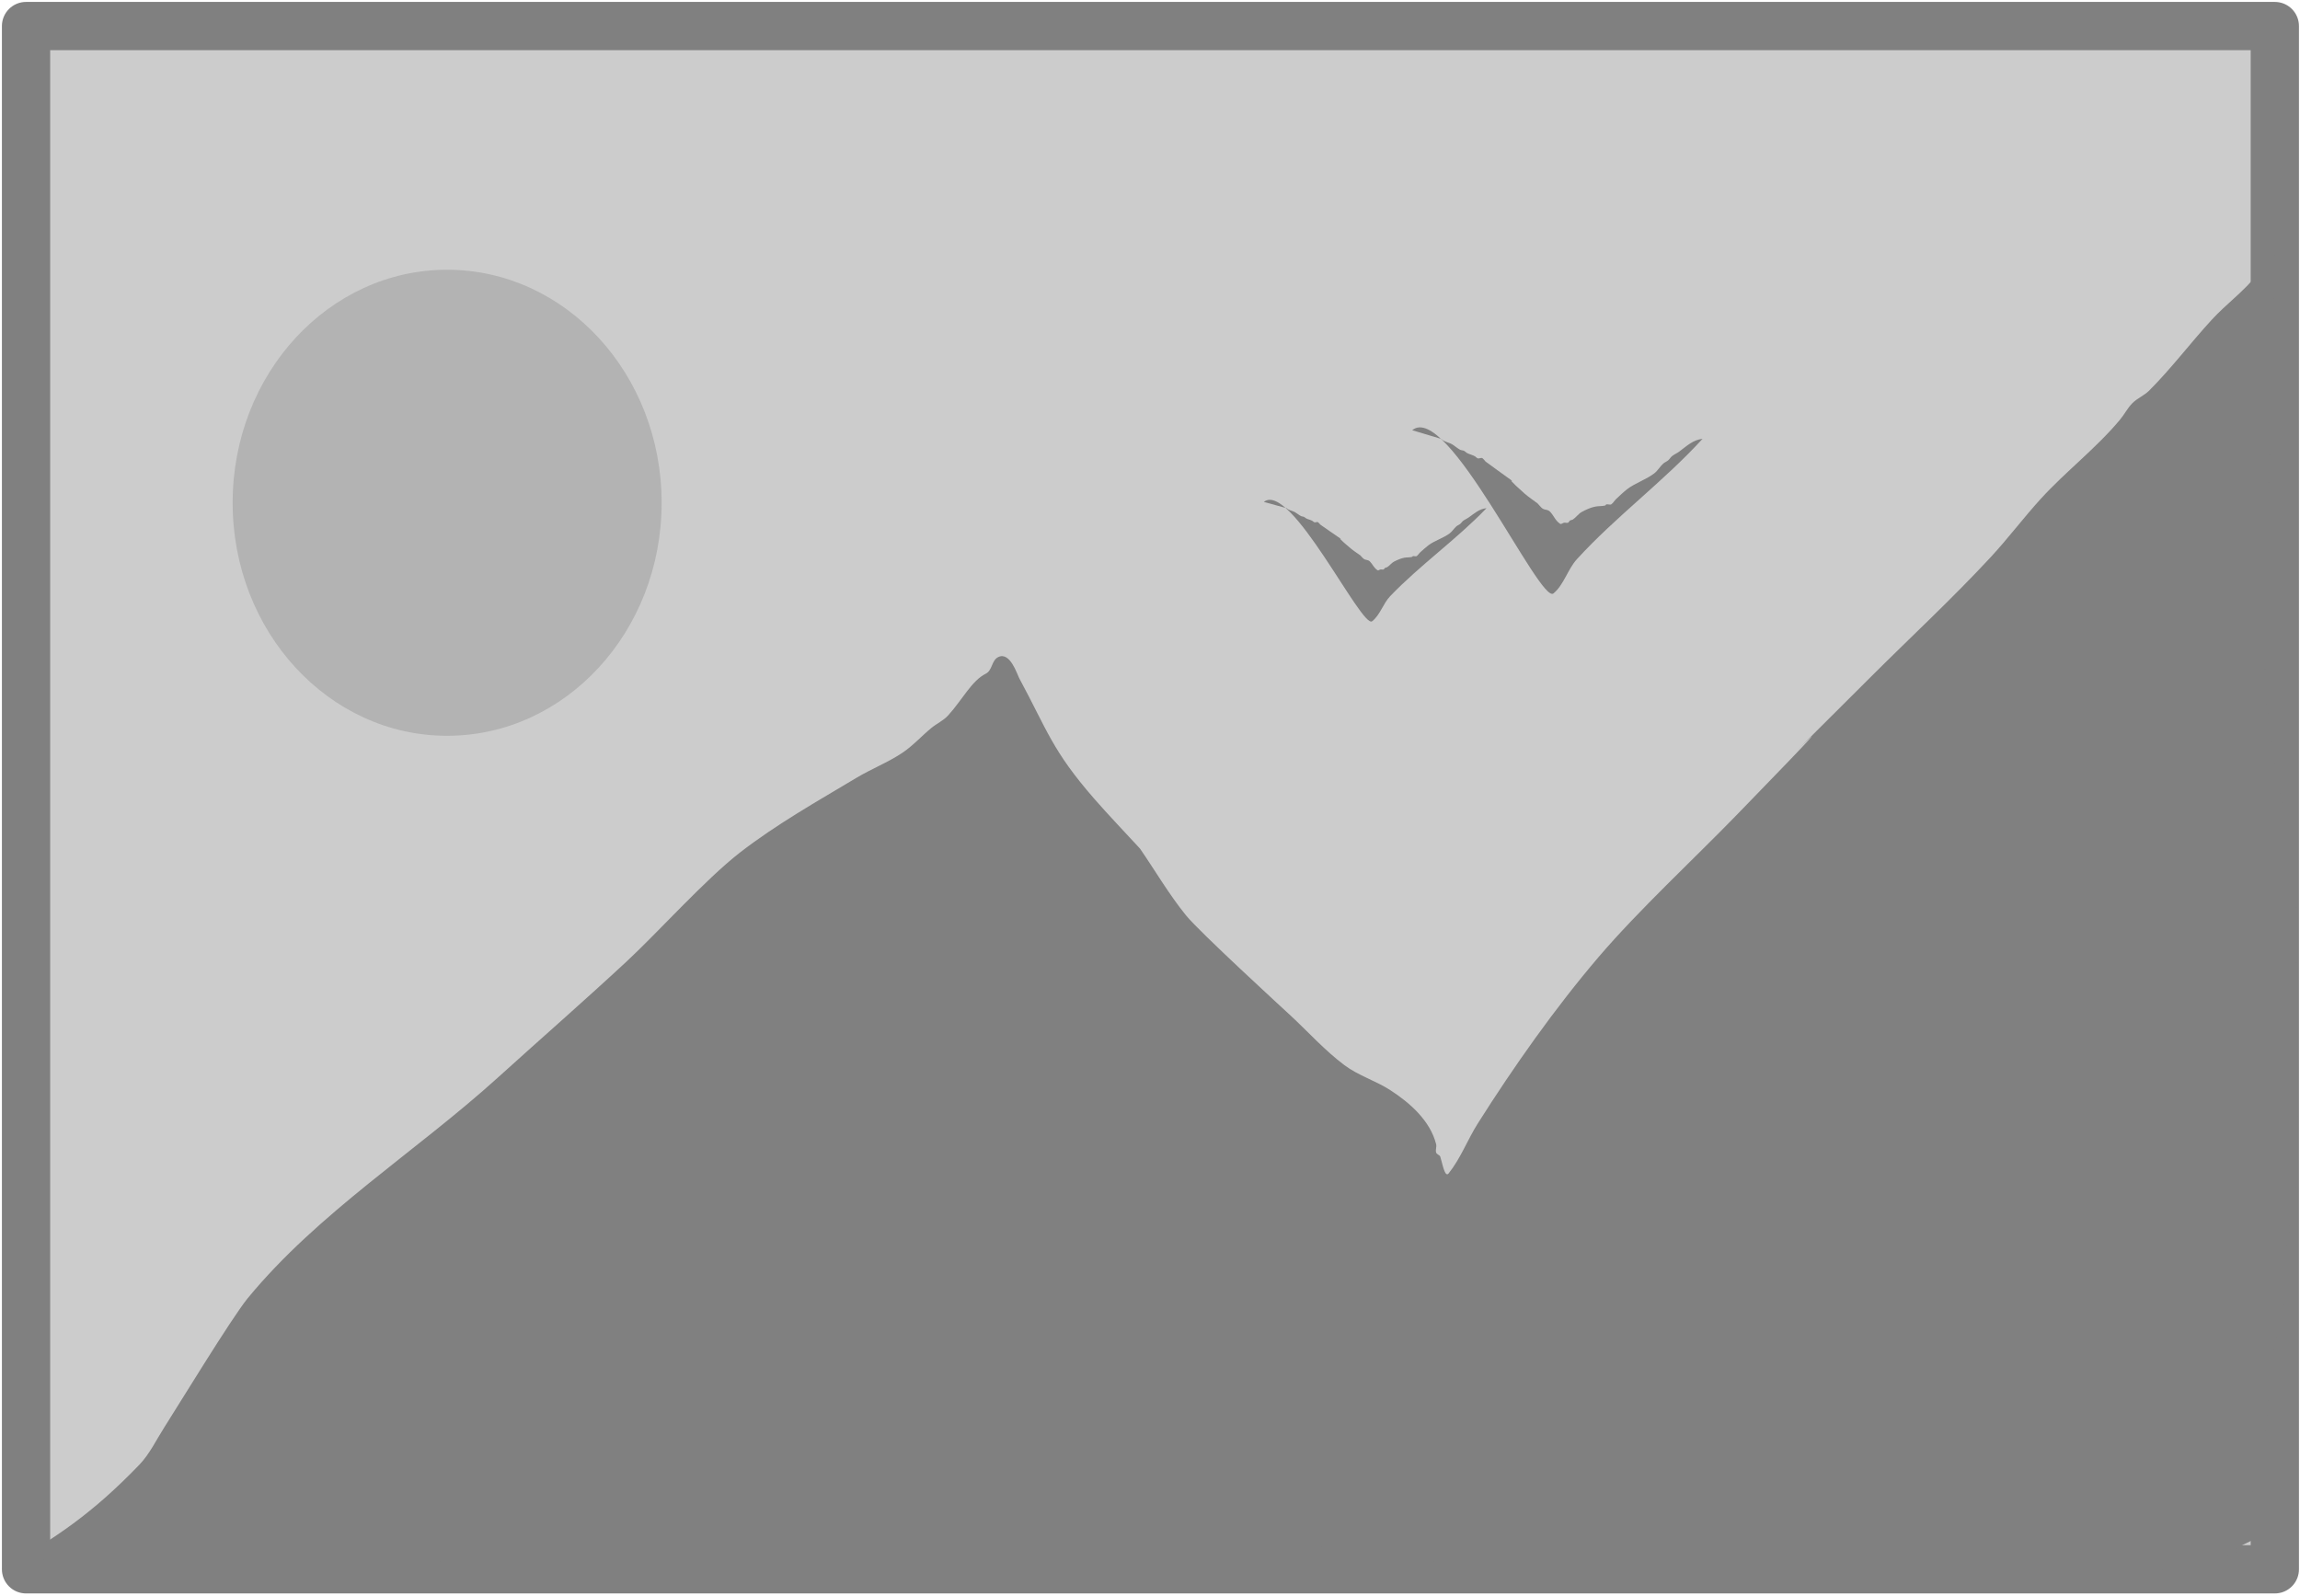
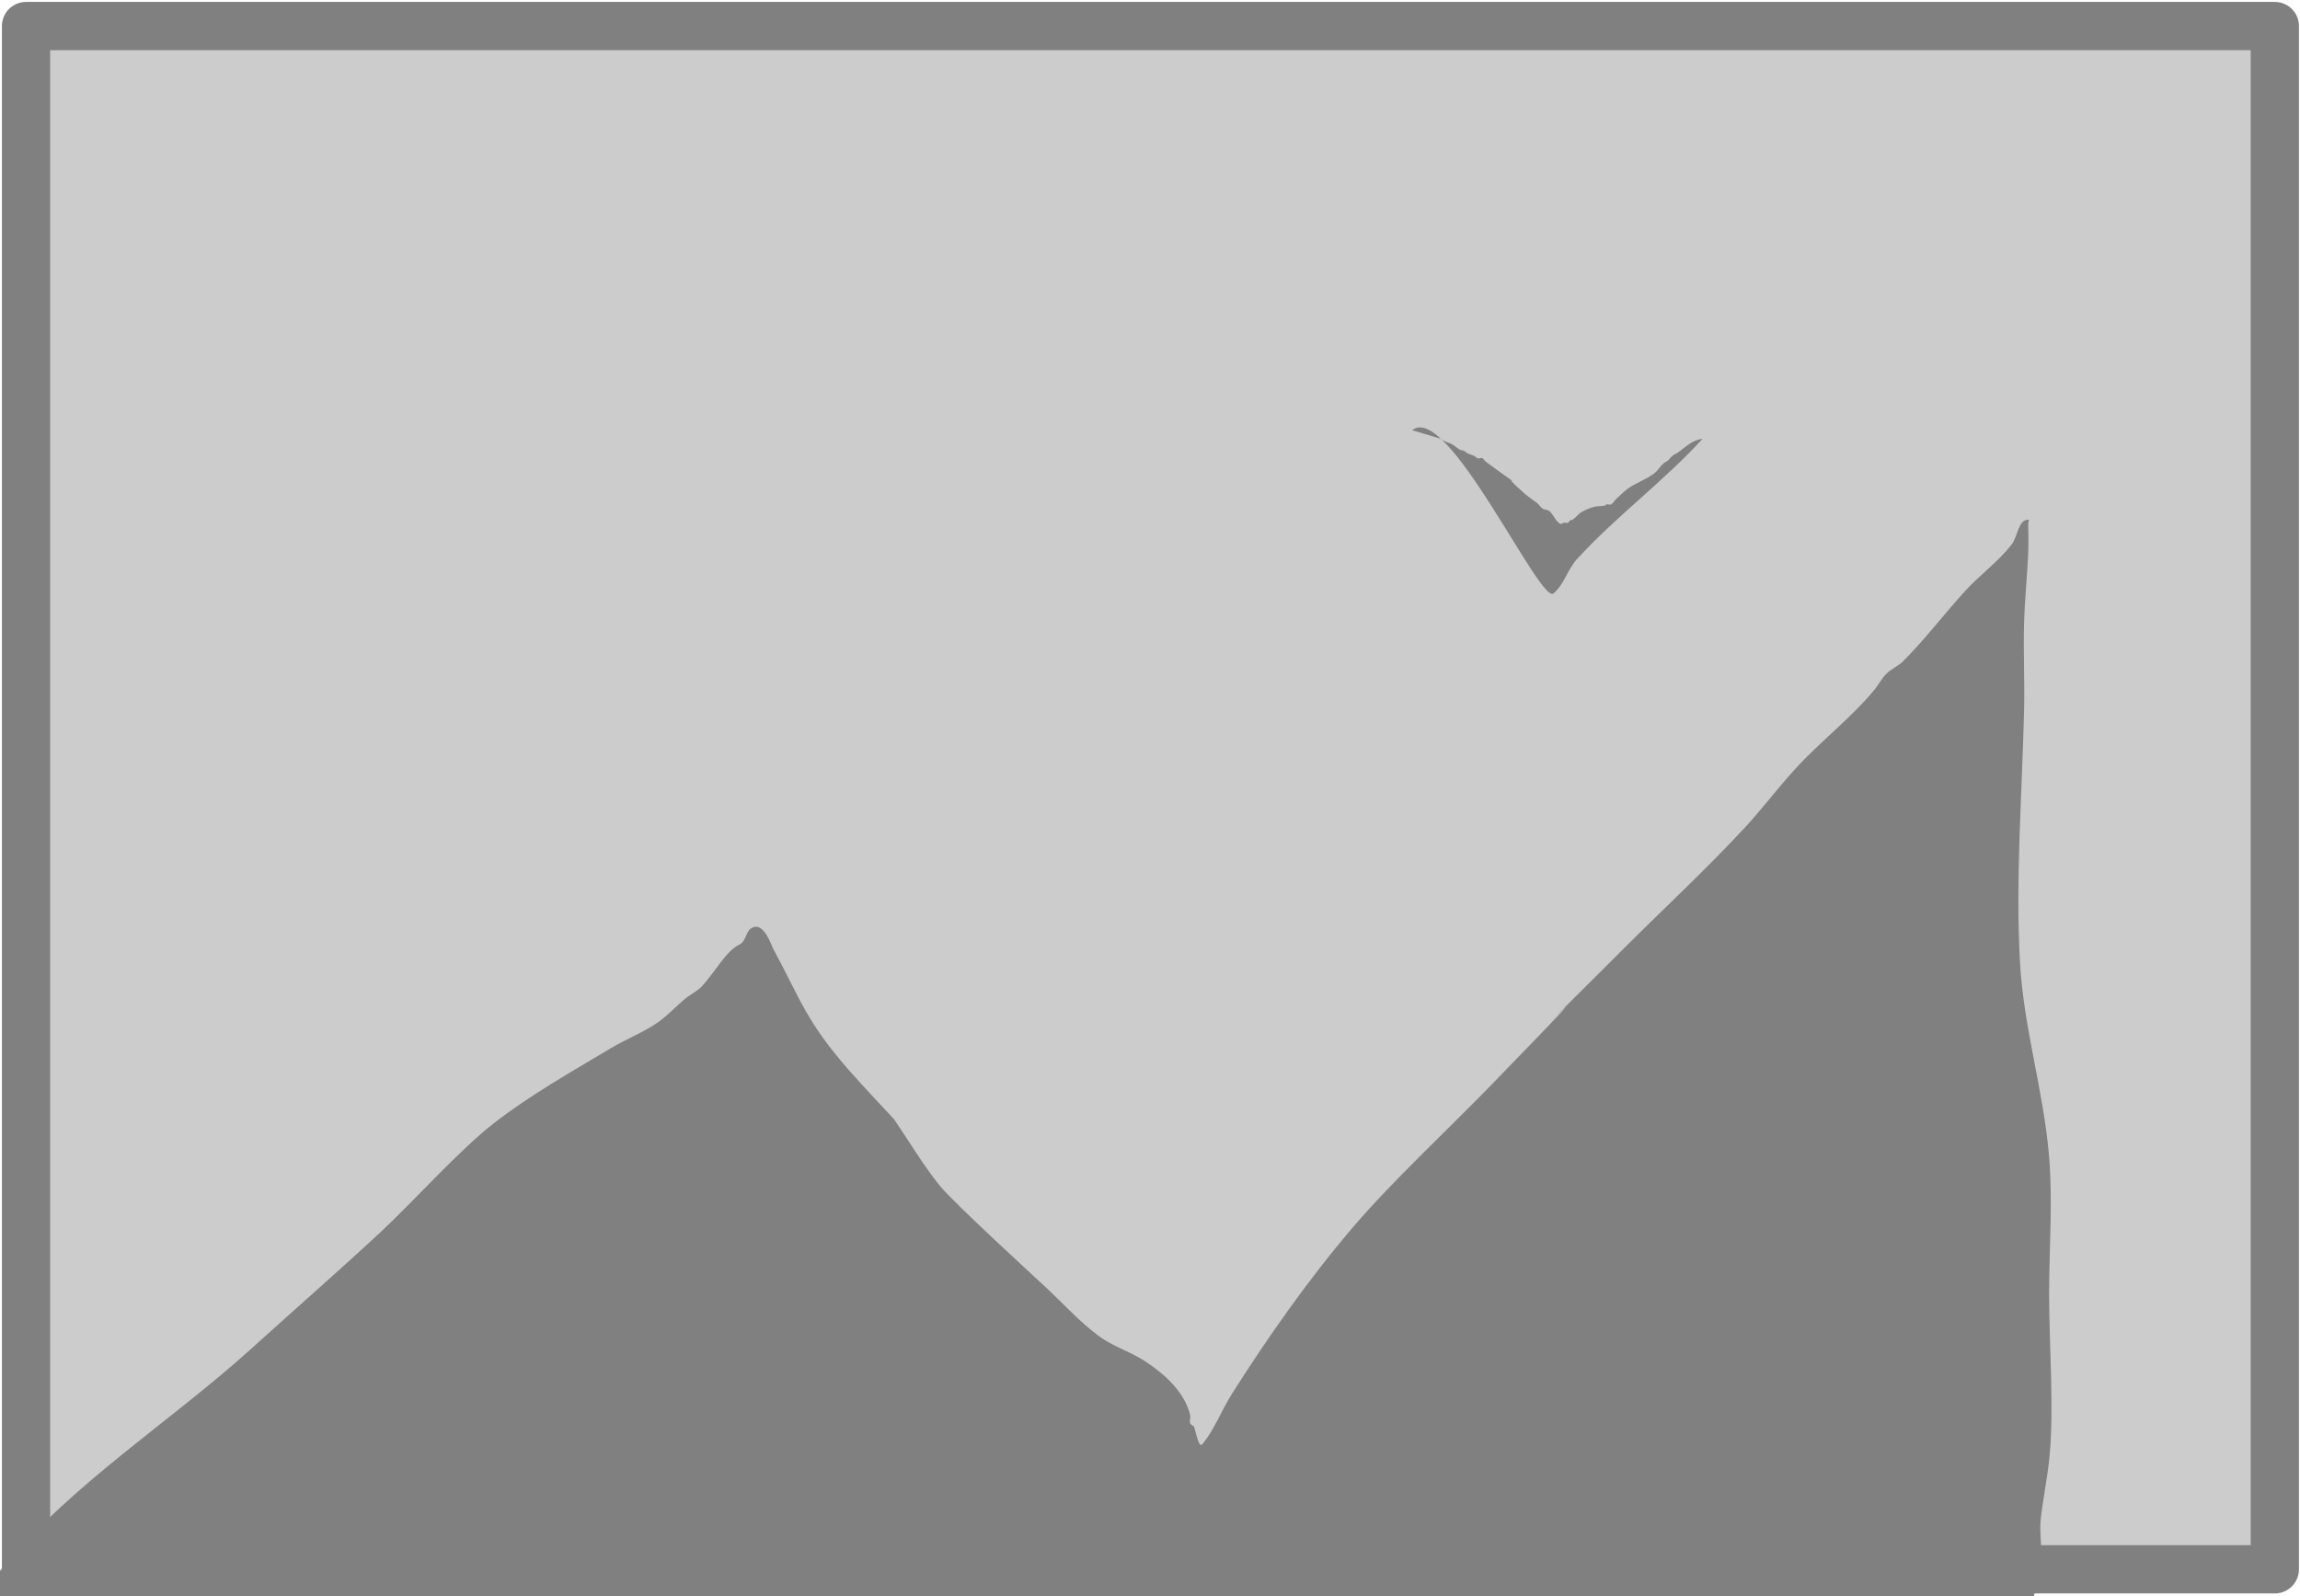
<svg xmlns="http://www.w3.org/2000/svg" xmlns:ns1="http://www.inkscape.org/namespaces/inkscape" xmlns:ns2="http://sodipodi.sourceforge.net/DTD/sodipodi-0.dtd" xmlns:xlink="http://www.w3.org/1999/xlink" width="190.6" height="132.28" viewBox="0 0 50.43 34.999" version="1.1" id="svg1" ns1:version="1.3 (0e150ed6c4, 2023-07-21)" ns2:docname="img_ph.svg">
  <ns2:namedview id="namedview1" pagecolor="#ffffff" bordercolor="#000000" borderopacity="0.25" ns1:showpageshadow="2" ns1:pageopacity="0.0" ns1:pagecheckerboard="0" ns1:deskcolor="#d1d1d1" ns1:document-units="mm" ns1:zoom="2.0686841" ns1:cx="213.17899" ns1:cy="81.452744" ns1:window-width="1920" ns1:window-height="1017" ns1:window-x="-8" ns1:window-y="-8" ns1:window-maximized="1" ns1:current-layer="layer1" />
  <defs id="defs1">
    <linearGradient id="swatch1" ns1:swatch="solid">
      <stop style="stop-color:#808080;stop-opacity:1;" offset="0" id="stop1" />
    </linearGradient>
    <linearGradient ns1:collect="always" xlink:href="#swatch1" id="linearGradient1" x1="7.687" y1="26.725" x2="33.914" y2="26.725" gradientUnits="userSpaceOnUse" gradientTransform="matrix(1.88,0,0,1.391,-13.881,-19.684)" />
  </defs>
  <g ns1:label="Слой 1" ns1:groupmode="layer" id="layer1">
    <rect style="fill:#cccccc;stroke:url(#linearGradient1);stroke-width:1.058;stroke-linejoin:round;stroke-miterlimit:10;stroke-dasharray:none" id="rect1" width="49.307" height="33.842" x="0.571" y="0.571" />
    <path style="fill:#808080;fill-opacity:1;stroke-width:2.107;stroke-linejoin:round;stroke-miterlimit:10;stroke-dasharray:none" d="m 30.964,9.434 c 0.766,-0.638 2.802,3.821 3.097,3.579 0.229,-0.188 0.313,-0.531 0.516,-0.753 0.855,-0.936 1.897,-1.7 2.753,-2.637 -0.212,0.022 -0.349,0.16 -0.516,0.283 -0.048,0.035 -0.104,0.057 -0.151,0.094 -0.033,0.026 -0.054,0.067 -0.086,0.094 -0.033,0.028 -0.075,0.042 -0.108,0.071 -0.071,0.063 -0.119,0.154 -0.194,0.212 -0.179,0.14 -0.431,0.219 -0.602,0.353 -0.074,0.058 -0.167,0.146 -0.237,0.212 -0.038,0.036 -0.065,0.087 -0.108,0.118 -0.021,0.015 -0.084,-0.008 -0.108,0 -0.01,0.004 -0.012,0.021 -0.022,0.024 -0.071,0.019 -0.143,0.01 -0.215,0.024 -0.102,0.019 -0.21,0.068 -0.301,0.118 -0.075,0.041 -0.124,0.119 -0.194,0.165 -0.019,0.013 -0.045,0.011 -0.065,0.024 -0.017,0.011 -0.024,0.04 -0.043,0.047 -0.027,0.01 -0.058,-0.004 -0.086,0 -0.029,0.004 -0.061,0.04 -0.086,0.024 -0.104,-0.068 -0.134,-0.17 -0.215,-0.259 -0.065,-0.071 -0.124,-0.028 -0.194,-0.094 -0.031,-0.029 -0.057,-0.063 -0.086,-0.094 -0.093,-0.071 -0.191,-0.134 -0.28,-0.212 -0.681,-0.602 0.138,0.022 -0.602,-0.518 -0.086,-0.063 -0.172,-0.126 -0.258,-0.188 -0.022,-0.024 -0.04,-0.051 -0.065,-0.071 -0.029,-0.024 -0.074,0.012 -0.108,0 -0.025,-0.009 -0.041,-0.034 -0.065,-0.047 -0.053,-0.029 -0.119,-0.042 -0.172,-0.071 -0.023,-0.013 -0.041,-0.036 -0.065,-0.047 -0.027,-0.013 -0.06,-0.009 -0.086,-0.024 -0.06,-0.033 -0.113,-0.082 -0.172,-0.118 -0.072,-0.043 -0.178,-0.054 -0.237,-0.118" id="path15-4" />
-     <path style="fill:#808080;stroke-width:1.069;stroke-linejoin:round;stroke-miterlimit:10;stroke-dasharray:none" d="M 0.037,34.403 C 1.223,33.728 2.026,33.189 3.054,32.121 3.282,31.884 3.425,31.577 3.603,31.299 3.882,30.863 5.083,28.893 5.431,28.469 c 1.544,-1.877 3.69,-3.214 5.485,-4.839 0.943,-0.854 1.902,-1.69 2.834,-2.556 0.677,-0.63 1.716,-1.789 2.468,-2.374 0.801,-0.622 1.69,-1.122 2.56,-1.643 0.327,-0.196 0.688,-0.336 1.006,-0.548 0.234,-0.156 0.423,-0.37 0.64,-0.548 0.118,-0.096 0.264,-0.161 0.366,-0.274 0.319,-0.354 0.516,-0.76 0.823,-0.913 0.15,-0.075 0.124,-0.29 0.274,-0.365 0.259,-0.129 0.416,0.38 0.457,0.456 0.622,1.154 0.723,1.588 1.646,2.648 0.326,0.374 0.67,0.73 1.006,1.096 0.335,0.487 0.634,1.001 1.006,1.461 0.295,0.365 2.139,2.055 2.286,2.191 0.395,0.366 0.757,0.772 1.189,1.096 0.305,0.229 0.685,0.341 1.006,0.548 0.433,0.28 0.877,0.672 1.006,1.187 0.015,0.059 -0.019,0.125 0,0.183 0.014,0.041 0.078,0.05 0.091,0.091 0.043,0.129 0.098,0.471 0.183,0.365 0.264,-0.33 0.414,-0.738 0.64,-1.096 0.791,-1.25 1.693,-2.53 2.651,-3.652 0.871,-1.02 2.086,-2.146 3.017,-3.104 3.992,-4.107 -1.033,0.941 2.926,-3.013 0.884,-0.883 1.802,-1.732 2.651,-2.648 0.382,-0.412 0.719,-0.863 1.097,-1.278 0.546,-0.6 1.217,-1.111 1.737,-1.735 0.098,-0.117 0.167,-0.258 0.274,-0.365 0.108,-0.108 0.258,-0.166 0.366,-0.274 0.484,-0.483 0.908,-1.048 1.371,-1.552 0.32,-0.349 0.715,-0.631 1.006,-1.004 0.135,-0.173 0.146,-0.548 0.366,-0.548 0.03,0 0,0.061 0,0.091 0,0.213 0.009,0.426 0,0.639 -0.022,0.518 -0.078,1.034 -0.091,1.552 -0.017,0.639 0.016,1.278 0,1.917 -0.044,1.821 -0.188,3.655 -0.091,5.478 0.077,1.462 0.519,2.838 0.64,4.291 0.083,0.989 0,2.019 0,3.013 0,1.097 0.117,2.6 0,3.652 -0.048,0.429 -0.135,0.852 -0.183,1.278 -0.034,0.302 0.034,0.61 0,0.913 -0.068,0.61 -0.297,1.213 -0.366,1.826 -0.039,0.349 -0.009,0.856 -0.091,1.187 -0.319,1.274 -0.101,-0.902 -0.274,1.004 -0.028,0.304 0.025,1.442 0,1.461 -1.036,0.517 0,-0.091 -0.457,0.365 -0.043,0.043 -0.126,-0.023 -0.183,0 -0.962,0.384 -1.526,0.274 -2.56,0.274 -2.072,0 -4.145,0 -6.217,0 -1.889,0 -3.78,0.07 -5.668,0 -1.343,-0.05 -2.685,-0.14 -4.023,-0.274 -0.369,-0.037 -0.728,-0.149 -1.097,-0.183 -0.89,-0.081 -1.85,0 -2.743,0 -1.493,0 -2.987,0 -4.48,0 -0.457,0 -0.915,-0.033 -1.371,0 -0.4,0.029 -0.789,0.148 -1.189,0.183 -0.638,0.055 -1.28,0 -1.92,0 -2.102,0 -4.216,-0.069 -6.308,0.091 -0.752,0.058 -1.531,0 -2.286,0 -1.707,0 -3.413,0 -5.12,0 -1.187,0 -2.605,-0.198 -3.748,0.183 z" id="path12" />
-     <ellipse style="fill:#b3b3b3;stroke-width:1.058;stroke-linejoin:round;stroke-miterlimit:10;stroke-dasharray:none" id="path13" cx="9.804" cy="11.025" rx="4.703" ry="5.11" />
-     <path style="fill:#808080;fill-opacity:1;stroke-width:1.578;stroke-linejoin:round;stroke-miterlimit:10;stroke-dasharray:none" d="m 27.711,11.006 c 0.587,-0.467 2.148,2.794 2.375,2.617 0.176,-0.138 0.24,-0.389 0.396,-0.551 0.656,-0.684 1.455,-1.243 2.111,-1.928 -0.163,0.016 -0.267,0.117 -0.396,0.207 -0.037,0.026 -0.08,0.042 -0.115,0.069 -0.025,0.019 -0.041,0.049 -0.066,0.069 -0.025,0.021 -0.058,0.03 -0.082,0.052 -0.054,0.046 -0.091,0.112 -0.148,0.155 -0.137,0.102 -0.33,0.16 -0.462,0.258 -0.056,0.042 -0.128,0.107 -0.181,0.155 -0.03,0.026 -0.05,0.064 -0.082,0.086 -0.016,0.011 -0.065,-0.006 -0.082,0 -0.007,0.003 -0.009,0.015 -0.017,0.017 -0.054,0.014 -0.109,0.008 -0.165,0.017 -0.078,0.014 -0.161,0.05 -0.231,0.086 -0.057,0.03 -0.095,0.087 -0.148,0.121 -0.015,0.009 -0.035,0.008 -0.049,0.017 -0.013,0.008 -0.018,0.029 -0.033,0.034 -0.021,0.007 -0.044,-0.003 -0.066,0 -0.022,0.003 -0.047,0.029 -0.066,0.017 -0.079,-0.05 -0.103,-0.124 -0.165,-0.189 -0.05,-0.052 -0.095,-0.021 -0.148,-0.069 -0.024,-0.021 -0.044,-0.046 -0.066,-0.069 -0.071,-0.052 -0.147,-0.098 -0.214,-0.155 -0.522,-0.44 0.106,0.016 -0.462,-0.379 -0.066,-0.046 -0.132,-0.092 -0.198,-0.138 -0.017,-0.017 -0.031,-0.037 -0.049,-0.052 -0.022,-0.017 -0.056,0.009 -0.082,0 -0.019,-0.006 -0.032,-0.025 -0.049,-0.034 -0.041,-0.021 -0.091,-0.03 -0.132,-0.052 -0.018,-0.009 -0.031,-0.026 -0.049,-0.034 -0.021,-0.009 -0.046,-0.007 -0.066,-0.017 -0.046,-0.024 -0.086,-0.06 -0.132,-0.086 -0.055,-0.031 -0.136,-0.039 -0.181,-0.086" id="path15" />
+     <path style="fill:#808080;stroke-width:1.069;stroke-linejoin:round;stroke-miterlimit:10;stroke-dasharray:none" d="M 0.037,34.403 c 1.544,-1.877 3.69,-3.214 5.485,-4.839 0.943,-0.854 1.902,-1.69 2.834,-2.556 0.677,-0.63 1.716,-1.789 2.468,-2.374 0.801,-0.622 1.69,-1.122 2.56,-1.643 0.327,-0.196 0.688,-0.336 1.006,-0.548 0.234,-0.156 0.423,-0.37 0.64,-0.548 0.118,-0.096 0.264,-0.161 0.366,-0.274 0.319,-0.354 0.516,-0.76 0.823,-0.913 0.15,-0.075 0.124,-0.29 0.274,-0.365 0.259,-0.129 0.416,0.38 0.457,0.456 0.622,1.154 0.723,1.588 1.646,2.648 0.326,0.374 0.67,0.73 1.006,1.096 0.335,0.487 0.634,1.001 1.006,1.461 0.295,0.365 2.139,2.055 2.286,2.191 0.395,0.366 0.757,0.772 1.189,1.096 0.305,0.229 0.685,0.341 1.006,0.548 0.433,0.28 0.877,0.672 1.006,1.187 0.015,0.059 -0.019,0.125 0,0.183 0.014,0.041 0.078,0.05 0.091,0.091 0.043,0.129 0.098,0.471 0.183,0.365 0.264,-0.33 0.414,-0.738 0.64,-1.096 0.791,-1.25 1.693,-2.53 2.651,-3.652 0.871,-1.02 2.086,-2.146 3.017,-3.104 3.992,-4.107 -1.033,0.941 2.926,-3.013 0.884,-0.883 1.802,-1.732 2.651,-2.648 0.382,-0.412 0.719,-0.863 1.097,-1.278 0.546,-0.6 1.217,-1.111 1.737,-1.735 0.098,-0.117 0.167,-0.258 0.274,-0.365 0.108,-0.108 0.258,-0.166 0.366,-0.274 0.484,-0.483 0.908,-1.048 1.371,-1.552 0.32,-0.349 0.715,-0.631 1.006,-1.004 0.135,-0.173 0.146,-0.548 0.366,-0.548 0.03,0 0,0.061 0,0.091 0,0.213 0.009,0.426 0,0.639 -0.022,0.518 -0.078,1.034 -0.091,1.552 -0.017,0.639 0.016,1.278 0,1.917 -0.044,1.821 -0.188,3.655 -0.091,5.478 0.077,1.462 0.519,2.838 0.64,4.291 0.083,0.989 0,2.019 0,3.013 0,1.097 0.117,2.6 0,3.652 -0.048,0.429 -0.135,0.852 -0.183,1.278 -0.034,0.302 0.034,0.61 0,0.913 -0.068,0.61 -0.297,1.213 -0.366,1.826 -0.039,0.349 -0.009,0.856 -0.091,1.187 -0.319,1.274 -0.101,-0.902 -0.274,1.004 -0.028,0.304 0.025,1.442 0,1.461 -1.036,0.517 0,-0.091 -0.457,0.365 -0.043,0.043 -0.126,-0.023 -0.183,0 -0.962,0.384 -1.526,0.274 -2.56,0.274 -2.072,0 -4.145,0 -6.217,0 -1.889,0 -3.78,0.07 -5.668,0 -1.343,-0.05 -2.685,-0.14 -4.023,-0.274 -0.369,-0.037 -0.728,-0.149 -1.097,-0.183 -0.89,-0.081 -1.85,0 -2.743,0 -1.493,0 -2.987,0 -4.48,0 -0.457,0 -0.915,-0.033 -1.371,0 -0.4,0.029 -0.789,0.148 -1.189,0.183 -0.638,0.055 -1.28,0 -1.92,0 -2.102,0 -4.216,-0.069 -6.308,0.091 -0.752,0.058 -1.531,0 -2.286,0 -1.707,0 -3.413,0 -5.12,0 -1.187,0 -2.605,-0.198 -3.748,0.183 z" id="path12" />
  </g>
</svg>